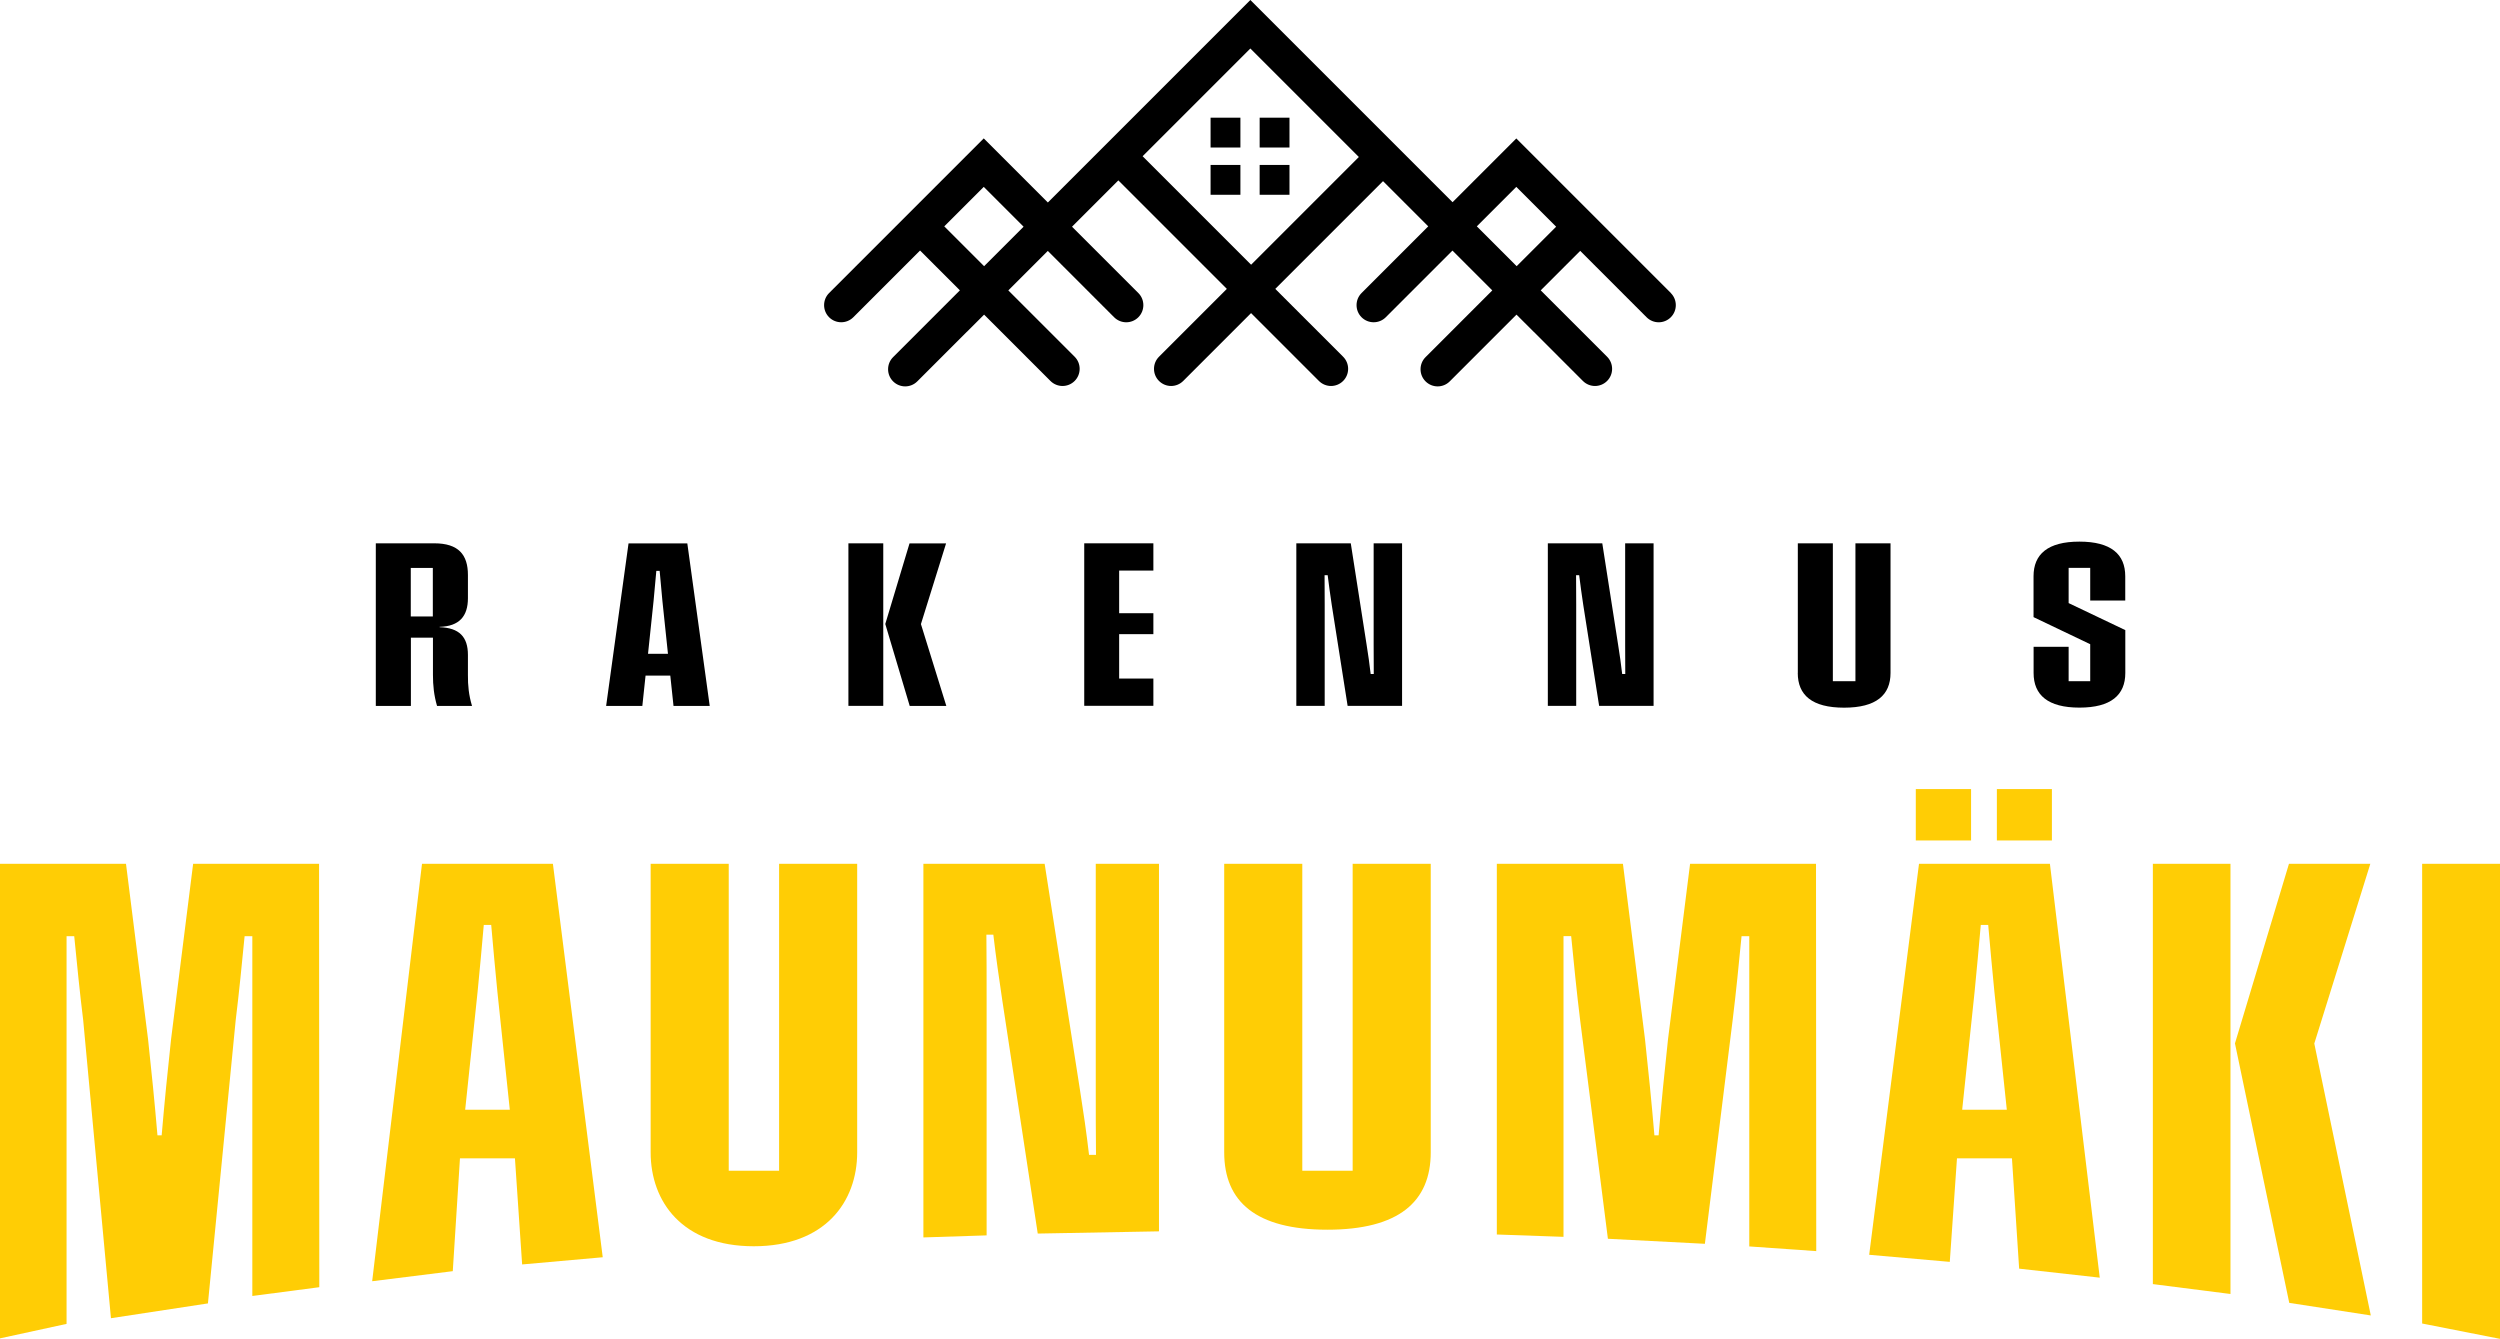
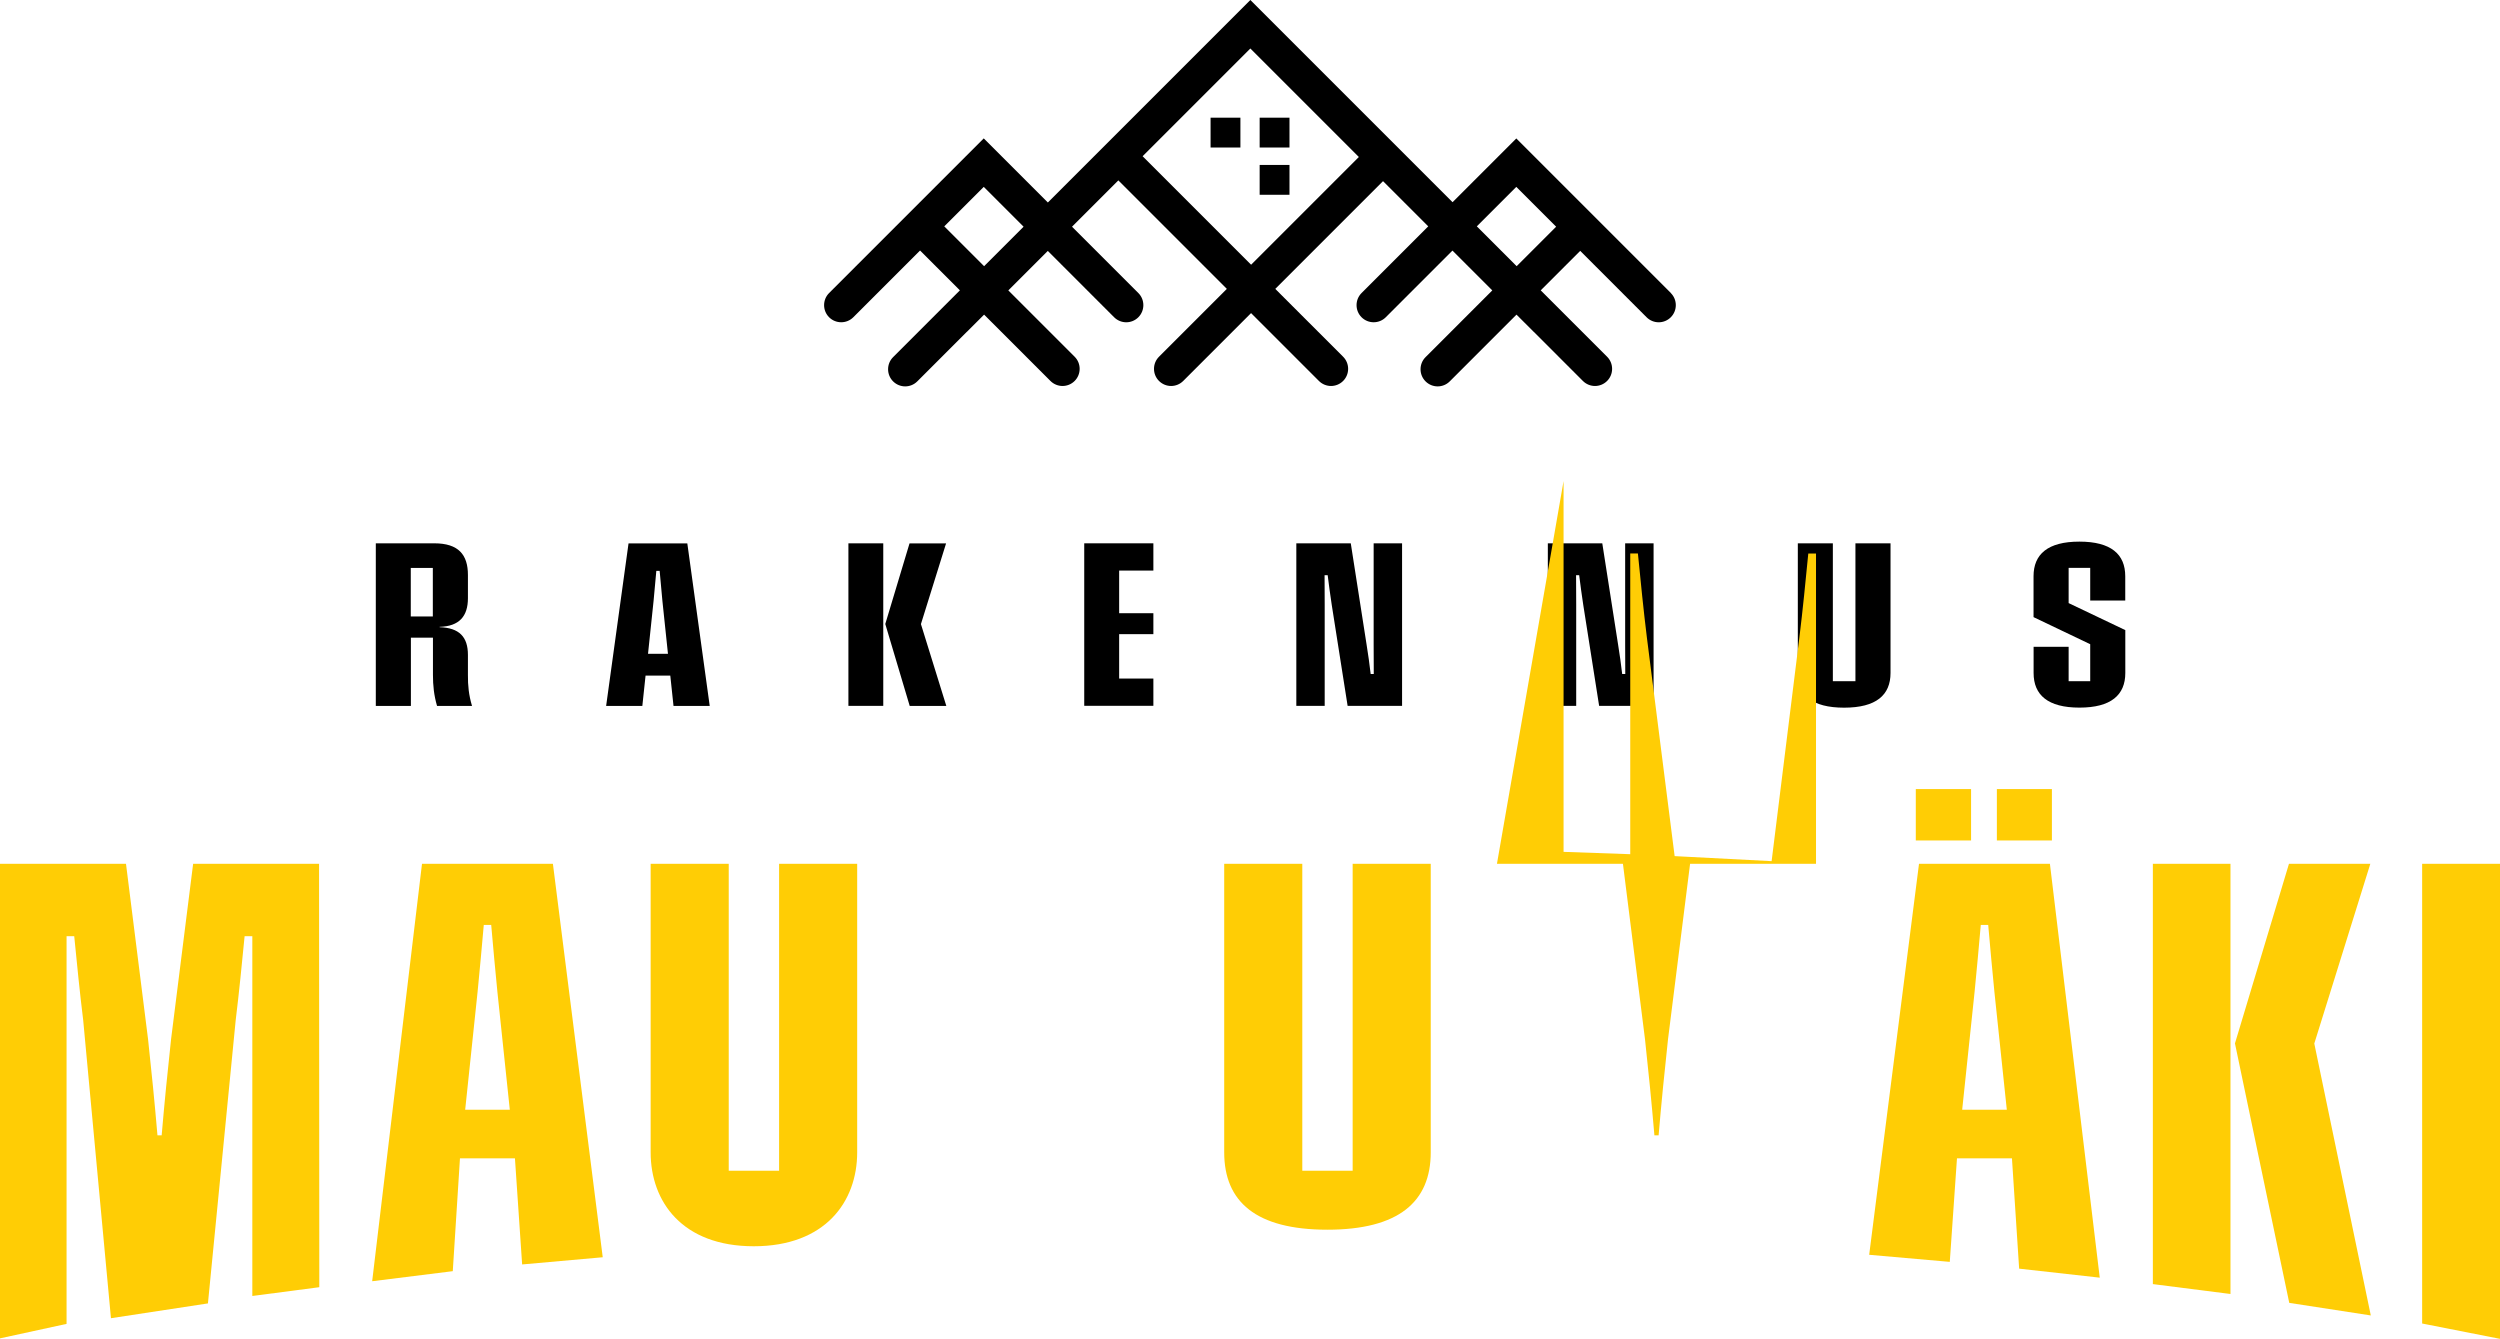
<svg xmlns="http://www.w3.org/2000/svg" id="Layer_2" viewBox="0 0 427.42 228.9">
  <defs>
    <style>.cls-1{fill:#ffcd05;}</style>
  </defs>
  <g id="Layer_1-2">
    <path d="M64.25,92.89h10c4.15,0,5.75,1.96,5.75,5.41v3.98c0,3.08-1.48,4.8-4.84,4.89v.06c3.37.11,4.84,1.66,4.84,4.74v3.41c-.02,1.81.15,3.48.7,5.31h-5.98c-.53-1.81-.7-3.5-.7-5.31v-6.36h-3.77v11.67h-6v-27.79ZM74,105.4v-8.3h-3.77v8.3h3.77Z" />
    <path d="M114.6,115.51h-4.23l-.55,5.18h-6.19l3.83-27.79h10.05l3.83,27.79h-6.19l-.55-5.18ZM114.2,111.78l-.95-9.04c-.17-1.71-.32-3.41-.47-5.14h-.57c-.15,1.73-.3,3.43-.47,5.14l-.95,9.04h3.43Z" />
    <path d="M145.05,92.89h5.96v27.79h-5.96v-27.79ZM151.35,106.7l4.15-13.8h6.25l-4.3,13.8,4.34,13.99h-6.26l-4.17-13.99Z" />
    <path d="M185.37,92.89h11.82v4.66h-5.85v7.29h5.85v3.58h-5.85v7.59h5.85v4.66h-11.82v-27.79Z" />
    <path d="M221.63,92.89h9.31l2.7,17.3c.27,1.67.51,3.37.7,5.04h.53c-.02-1.68-.02-3.37-.02-5.04v-17.3h4.86v27.79h-9.31l-2.72-17.3c-.25-1.68-.49-3.37-.69-5.04h-.53c.02,1.68.02,3.37.02,5.04v17.3h-4.85v-27.79Z" />
    <path d="M264.63,92.89h9.31l2.7,17.3c.27,1.67.51,3.37.7,5.04h.53c-.02-1.68-.02-3.37-.02-5.04v-17.3h4.86v27.79h-9.31l-2.72-17.3c-.25-1.68-.49-3.37-.69-5.04h-.53c.02,1.68.02,3.37.02,5.04v17.3h-4.85v-27.79Z" />
    <path d="M307.37,115.05v-22.16h5.99v23.57h3.86v-23.57h6v22.16c0,3.79-2.45,5.94-7.94,5.94s-7.92-2.15-7.92-5.94Z" />
    <path d="M347.68,115.07v-4.49h5.99v5.88h3.69v-6.32l-9.69-4.63v-6.99c0-3.77,2.44-5.92,7.84-5.92s7.84,2.15,7.84,5.92v4.15h-5.99v-5.58h-3.69v6.02l9.69,4.62v7.33c0,3.77-2.45,5.92-7.84,5.92s-7.84-2.15-7.84-5.92Z" />
    <path class="cls-1" d="M0,147.68h21.54l3.77,29.97c.59,5.43,1.14,10.93,1.61,16.45h.72c.47-5.51,1.02-11.02,1.61-16.45l3.77-29.97h21.53l.04,72.39-11.45,1.5v-61.51h-1.32c-.47,4.79-.93,9.54-1.52,14.33l-4.75,48.45-16.58,2.53-4.75-50.98c-.59-4.79-1.06-9.54-1.53-14.33h-1.31v66.28l-11.4,2.48v-81.13Z" />
    <path class="cls-1" d="M88.05,198.04h-9.41l-1.23,19.29-13.78,1.72,8.52-71.37h22.38l8.52,67.27-13.78,1.23-1.23-18.14ZM87.16,189.73l-2.12-20.14c-.38-3.81-.72-7.59-1.06-11.45h-1.27c-.34,3.86-.68,7.63-1.06,11.45l-2.12,20.14h7.63Z" />
    <path class="cls-1" d="M111.24,197.02v-49.34h13.35v52.48h8.61v-52.48h13.35v49.34c0,8.44-5.47,16.05-17.68,16.05s-17.63-7.61-17.63-16.05Z" />
-     <path class="cls-1" d="M157.87,147.68h20.73l6.02,38.53c.59,3.73,1.14,7.5,1.57,11.23h1.19c-.04-3.73-.04-7.5-.04-11.23v-38.53h10.81v62.84l-20.73.38-6.06-39.87c-.55-3.73-1.1-7.5-1.53-11.23h-1.19c.04,3.73.04,7.5.04,11.23v40.18l-10.81.35v-63.89Z" />
    <path class="cls-1" d="M209.3,197.02v-49.34h13.35v52.48h8.61v-52.48h13.35v49.34c0,8.44-5.47,13.22-17.68,13.22s-17.63-4.79-17.63-13.22Z" />
-     <path class="cls-1" d="M255.93,147.68h21.54l3.77,29.97c.59,5.43,1.14,10.93,1.61,16.45h.72c.47-5.51,1.02-11.02,1.61-16.45l3.77-29.97h21.53l.04,66.22-11.45-.8v-53.04h-1.32c-.47,4.79-.93,9.54-1.52,14.33l-4.75,38.26-16.58-.86-4.75-37.41c-.59-4.79-1.06-9.54-1.53-14.33h-1.31v51.41l-11.4-.4v-63.39Z" />
+     <path class="cls-1" d="M255.93,147.68h21.54l3.77,29.97c.59,5.43,1.14,10.93,1.61,16.45h.72c.47-5.51,1.02-11.02,1.61-16.45l3.77-29.97h21.53v-53.04h-1.32c-.47,4.79-.93,9.54-1.52,14.33l-4.75,38.26-16.58-.86-4.75-37.41c-.59-4.79-1.06-9.54-1.53-14.33h-1.31v51.41l-11.4-.4v-63.39Z" />
    <path class="cls-1" d="M343.99,198.04h-9.41l-1.23,17.7-13.78-1.21,8.52-66.85h22.38l8.52,70.76-13.78-1.54-1.23-18.87ZM336.99,143.69h-9.45v-8.78h9.45v8.78ZM343.1,189.73l-2.12-20.14c-.38-3.81-.72-7.59-1.06-11.45h-1.27c-.34,3.86-.68,7.63-1.06,11.45l-2.12,20.14h7.63ZM350.81,143.69h-9.41v-8.78h9.41v8.78Z" />
    <path class="cls-1" d="M368.07,147.68h13.27v73.55l-13.27-1.69v-71.86ZM382.1,178.41l9.24-30.73h13.91l-9.58,30.73,9.66,46.49-13.94-2.15-9.28-44.34Z" />
    <path class="cls-1" d="M414.11,147.68h13.31v81.22l-13.31-2.62v-78.61Z" />
    <rect x="215.36" y="28.2" width="5.1" height="5.1" />
    <rect x="215.36" y="20.12" width="5.1" height="5.1" />
-     <rect x="206.97" y="28.2" width="5.1" height="5.1" />
    <rect x="206.97" y="20.12" width="5.1" height="5.1" />
    <path d="M285.68,50.11l-26.44-26.44-10.9,10.9-9.8-9.8s0,0,0,0,0,0,0,0L213.77,0l-24.63,24.63s0,0,0,0,0,0,0,0l-9.99,9.99-10.96-10.96-26.44,26.44c-1.14,1.14-1.14,3,0,4.14,1.14,1.14,3,1.14,4.14,0l11.41-11.41,6.81,6.81-11.42,11.42c-1.14,1.14-1.14,3,0,4.14.57.57,1.32.86,2.07.86s1.5-.29,2.07-.86l8.48-8.48s.02-.01.03-.02l2.91-2.91,11.34,11.34c.57.57,1.32.86,2.07.86s1.5-.29,2.07-.86c1.14-1.14,1.14-3,0-4.14l-11.34-11.34,6.75-6.75,11.34,11.34c.57.57,1.32.86,2.07.86s1.5-.29,2.07-.86c1.14-1.14,1.14-3,0-4.14l-11.34-11.34,7.92-7.92,18.55,18.55-11.6,11.6c-1.14,1.14-1.14,3,0,4.14.57.57,1.32.86,2.07.86s1.5-.29,2.07-.86l11.6-11.6,11.6,11.6c.57.57,1.32.86,2.07.86s1.5-.29,2.07-.86c1.14-1.14,1.14-3,0-4.14l-11.6-11.6,18.42-18.42,7.73,7.73-11.4,11.4c-1.14,1.14-1.14,3,0,4.14,1.14,1.14,3,1.14,4.14,0l11.4-11.4,6.81,6.81-11.41,11.41c-1.14,1.14-1.14,3,0,4.14.57.57,1.32.86,2.07.86s1.5-.29,2.07-.86l11.41-11.41,2.91,2.91s.04.02.05.04l8.39,8.39c.57.57,1.32.86,2.07.86s1.5-.29,2.07-.86c1.14-1.14,1.14-3,0-4.14l-11.35-11.35,6.75-6.75,11.35,11.35c.57.57,1.32.86,2.07.86s1.5-.29,2.07-.86c1.14-1.14,1.14-3,0-4.14ZM168.25,45.51l-6.81-6.81,6.75-6.75,6.81,6.81-6.75,6.75ZM213.9,45.26l-18.55-18.55,18.42-18.42,18.55,18.55-18.42,18.42ZM259.3,45.51l-6.81-6.81,6.75-6.75,6.81,6.81-6.75,6.75Z" />
  </g>
</svg>